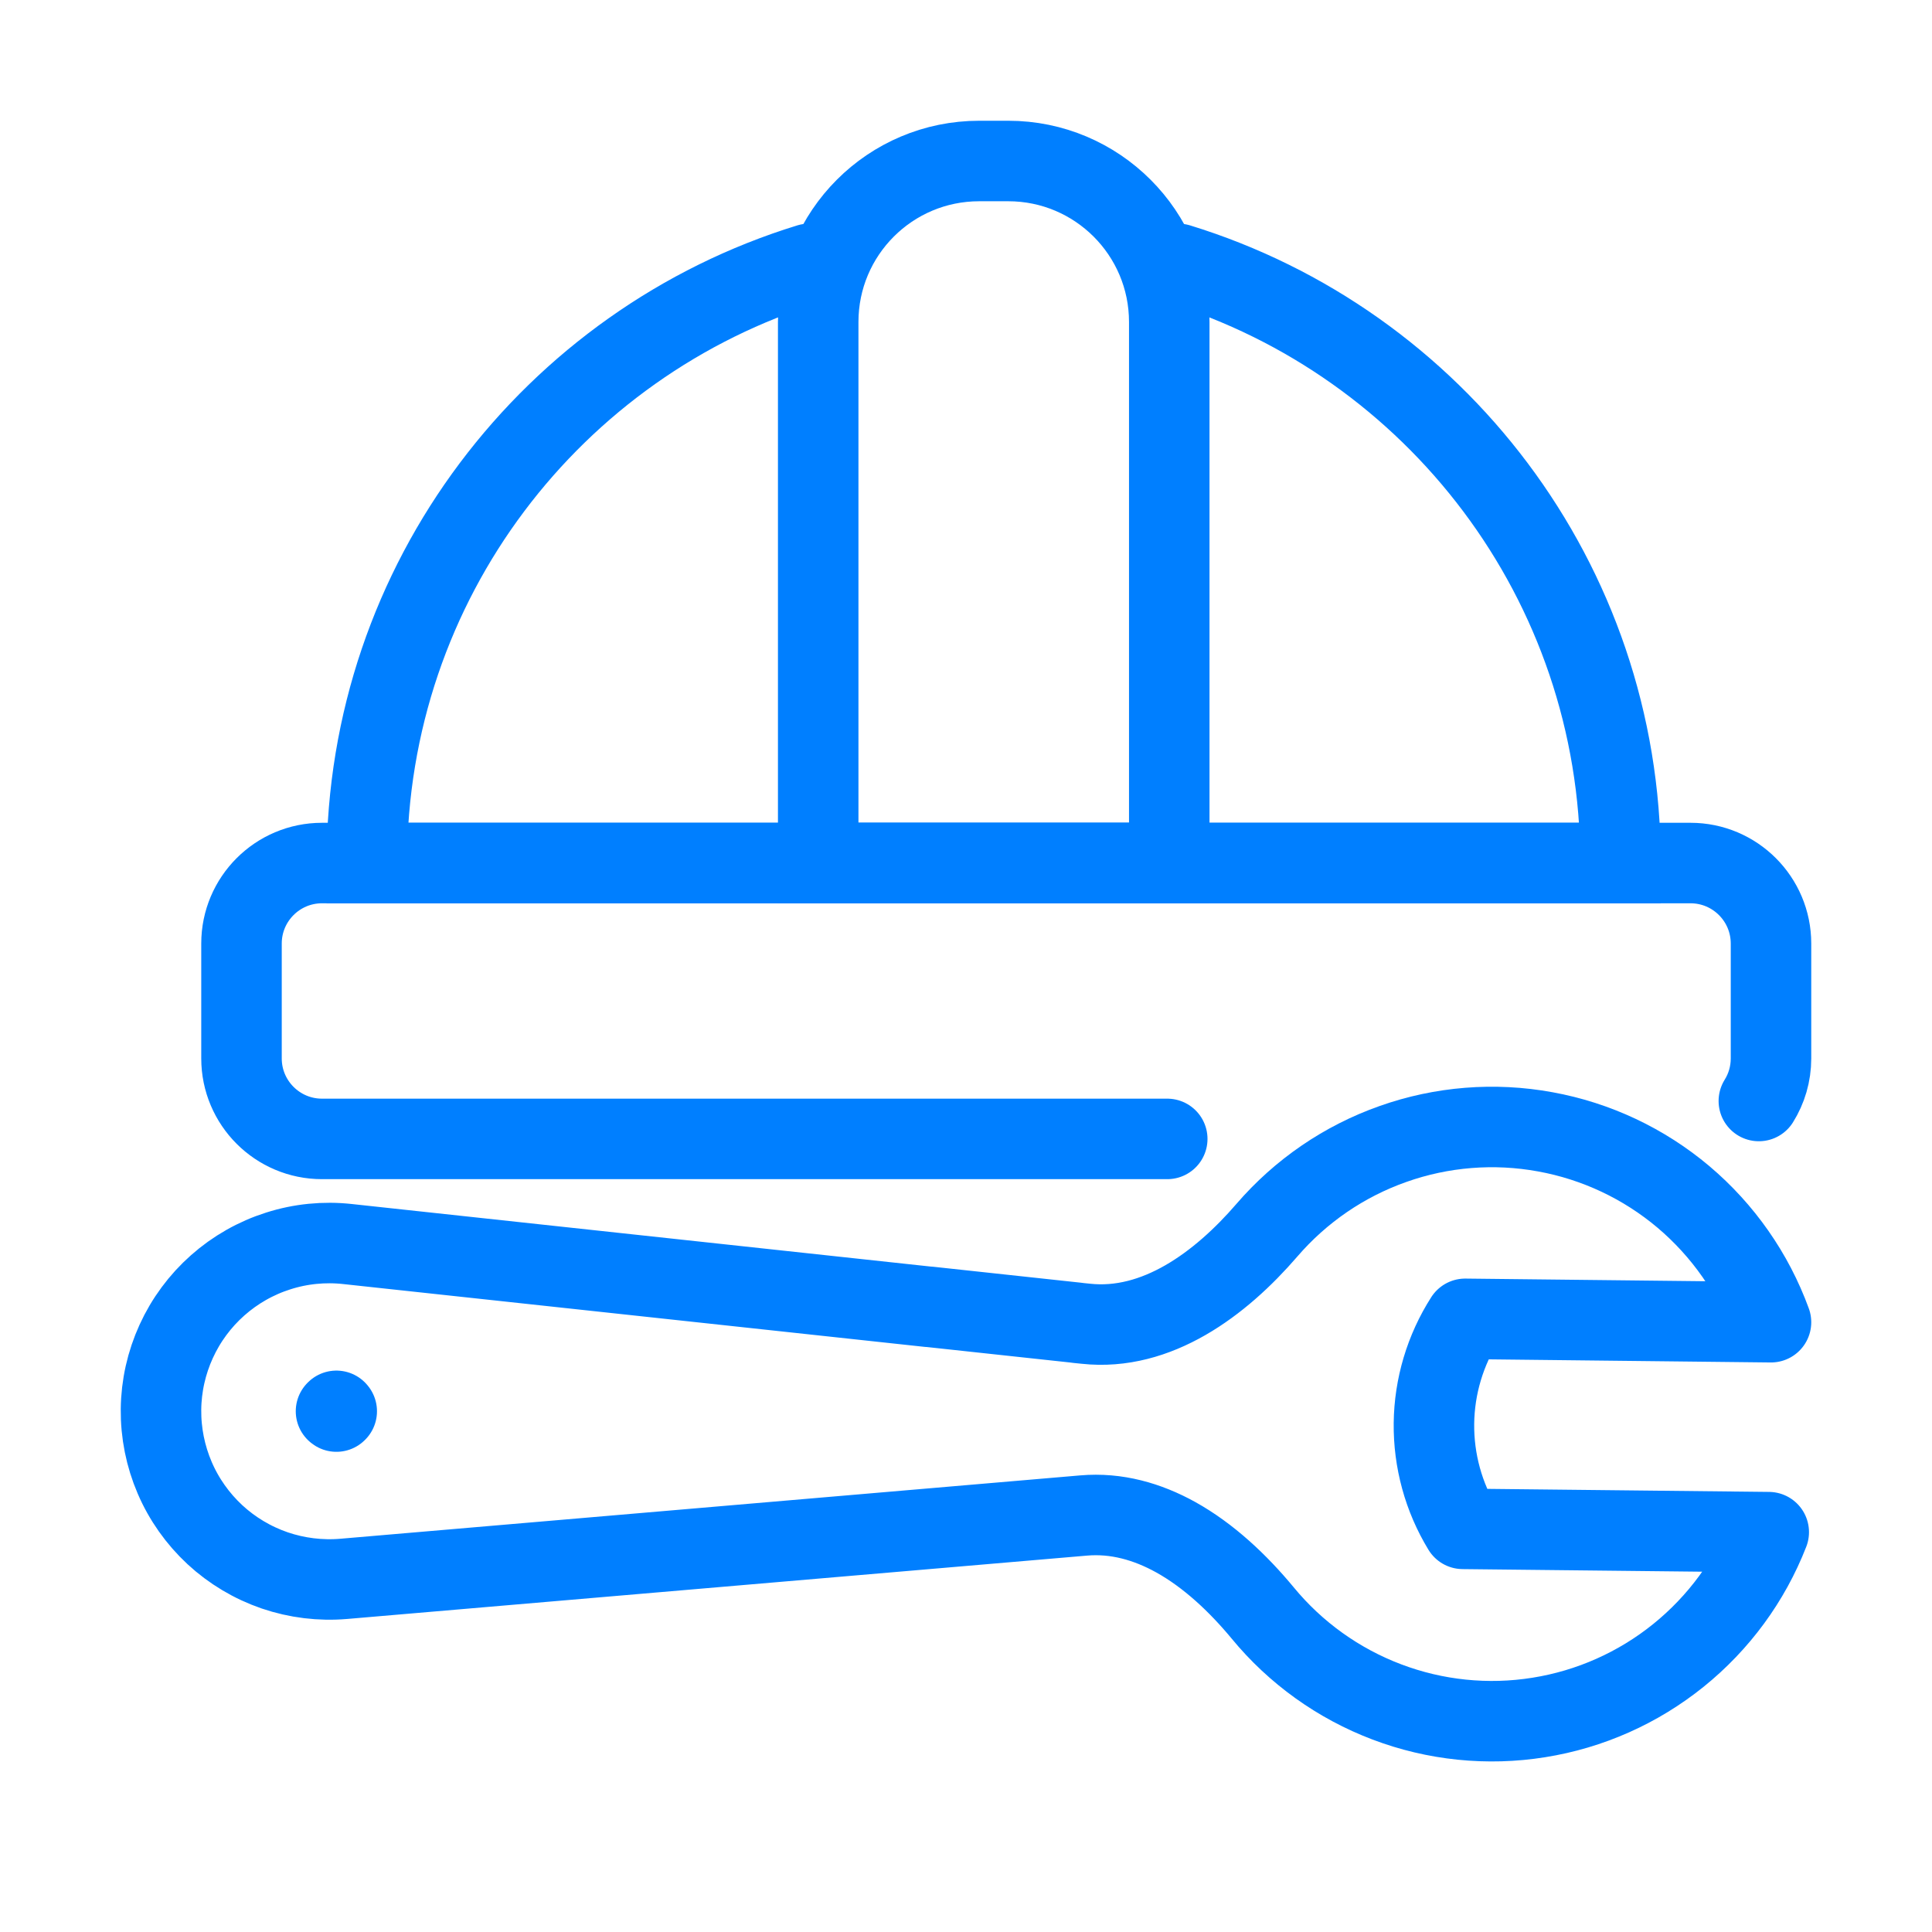
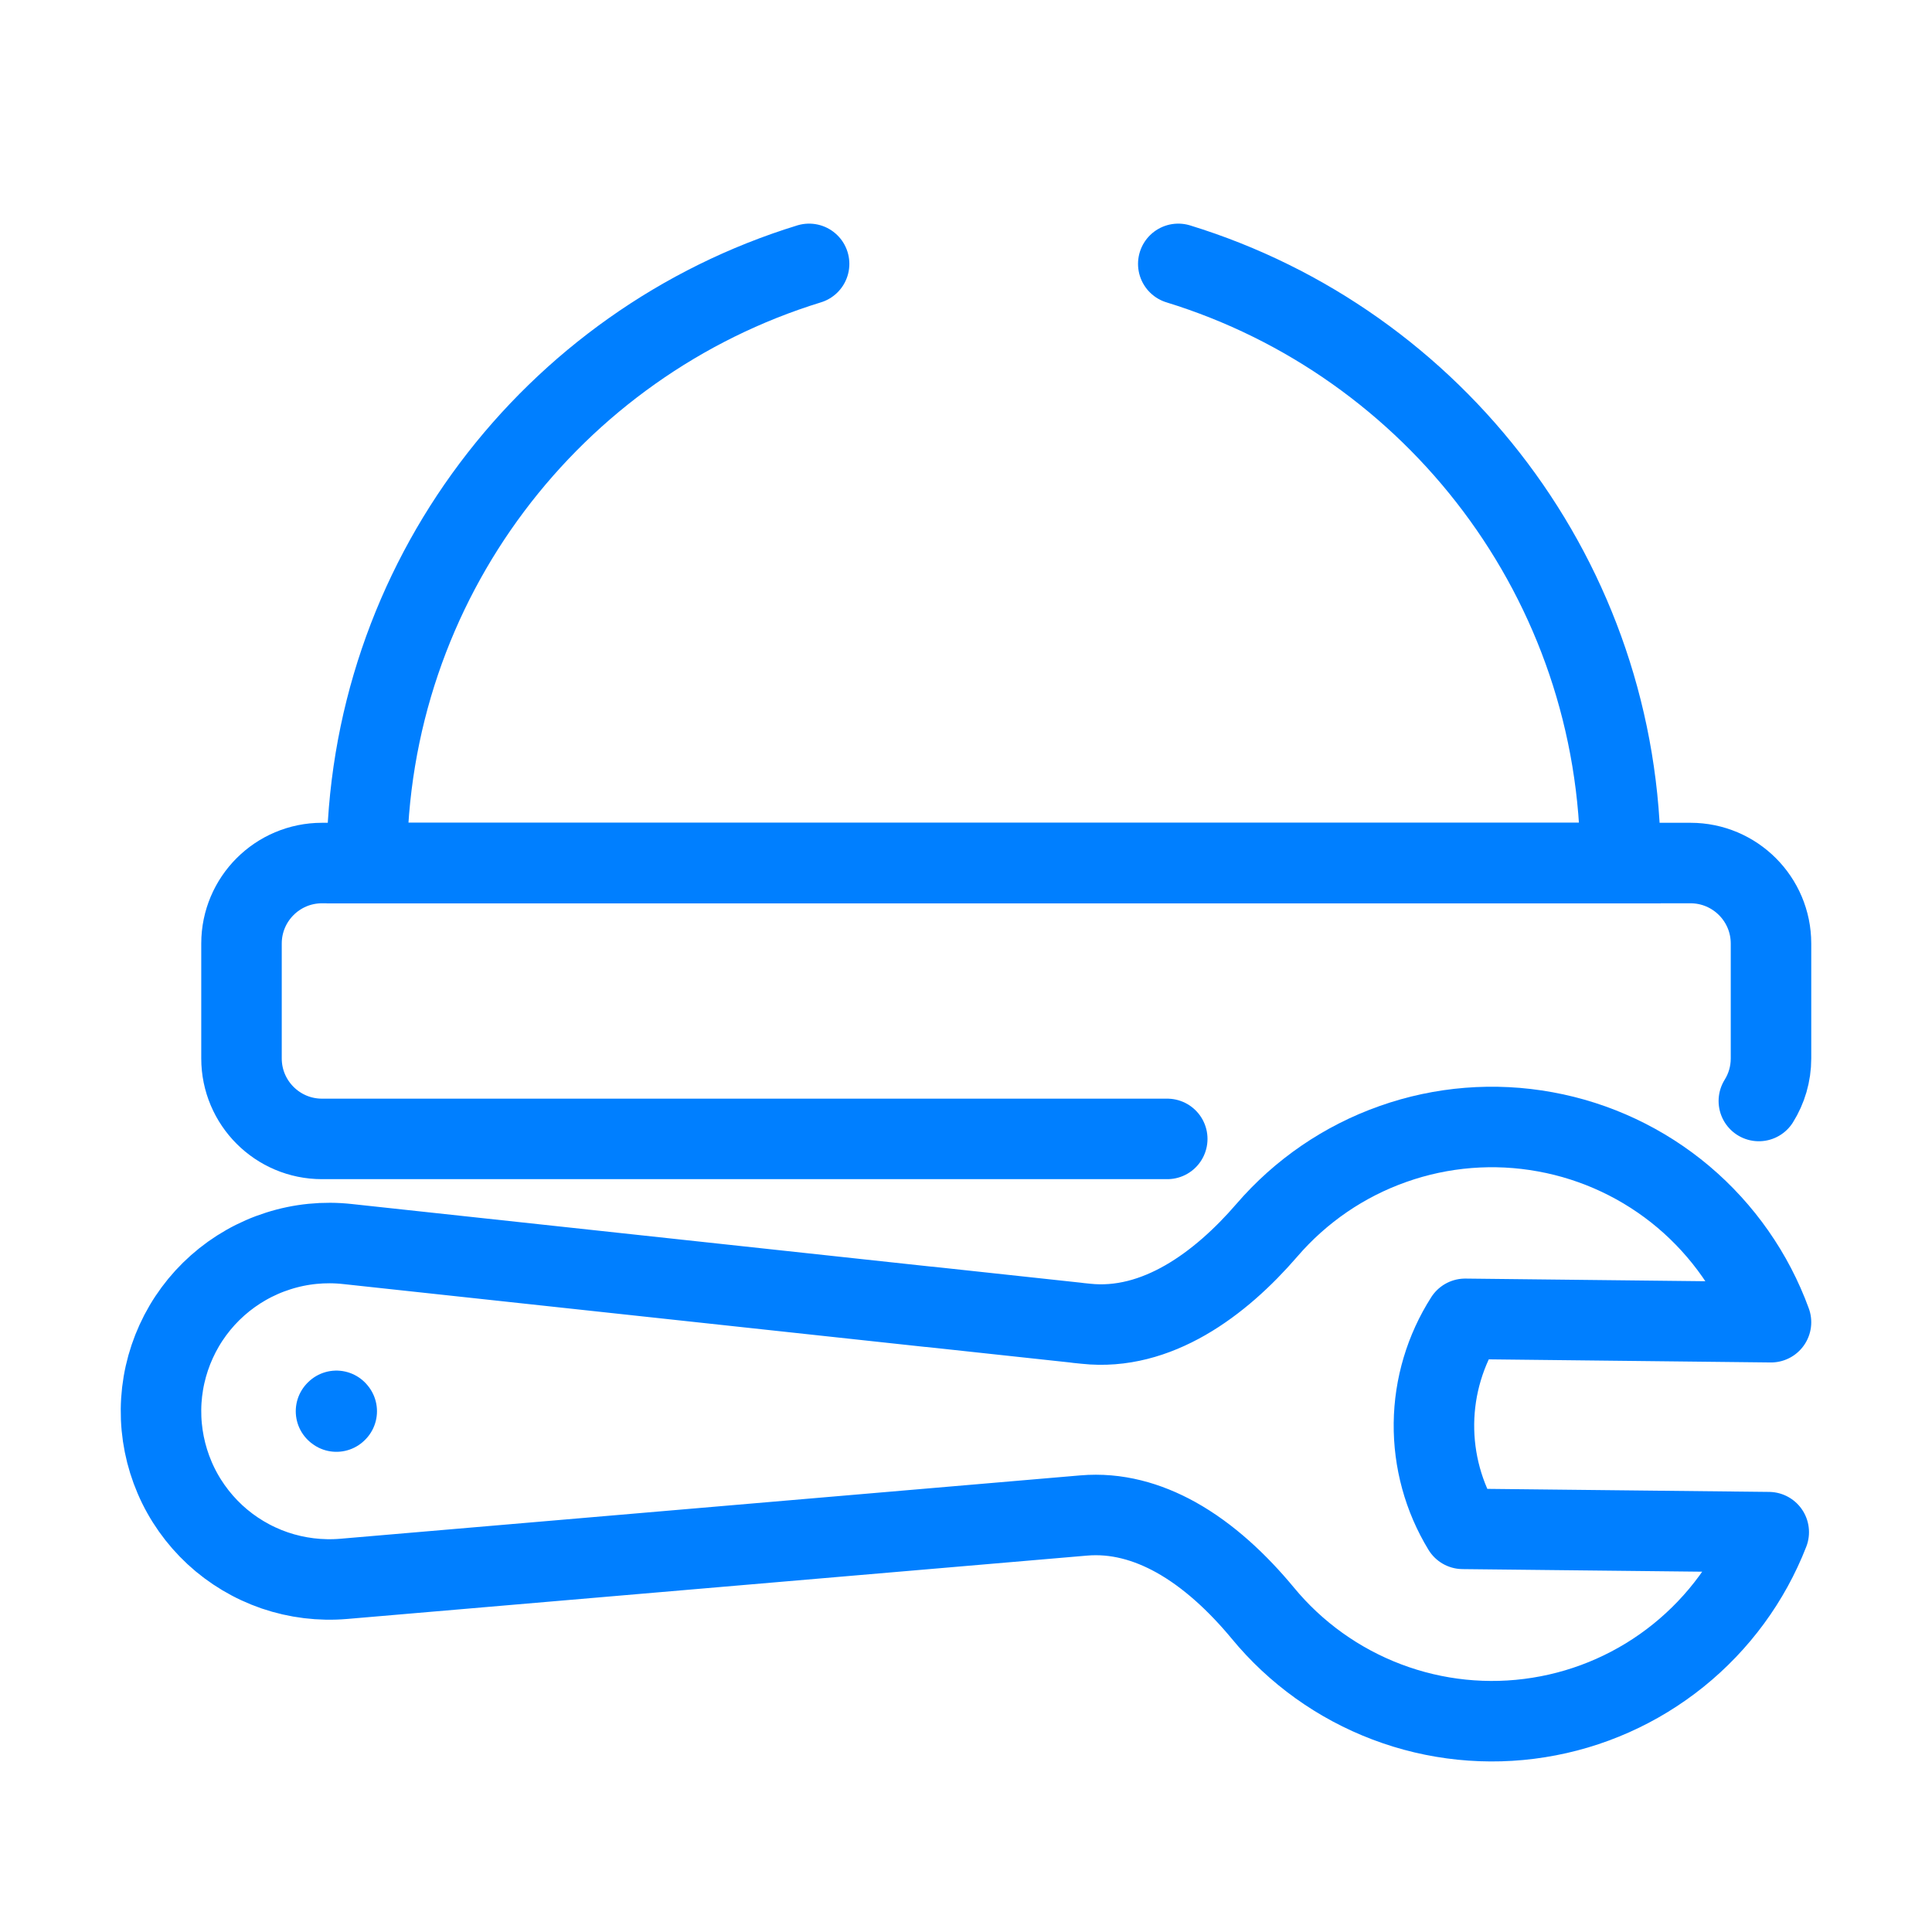
<svg xmlns="http://www.w3.org/2000/svg" width="24" height="24" viewBox="0 0 24 24" fill="none">
  <path d="M11.538 16.234L4.318 15.454C4.028 15.422 3.734 15.451 3.456 15.54C3.178 15.628 2.922 15.774 2.704 15.967C2.485 16.161 2.31 16.398 2.189 16.663C2.068 16.928 2.003 17.216 2 17.508C1.997 17.8 2.055 18.089 2.17 18.357C2.285 18.625 2.455 18.865 2.669 19.064C2.883 19.262 3.136 19.413 3.412 19.508C3.688 19.602 3.981 19.638 4.272 19.613L13.462 18.826C13.869 18.791 14.253 18.901 14.604 19.095C15.015 19.323 15.381 19.669 15.685 20.036C16.094 20.533 16.626 20.914 17.228 21.142C17.829 21.37 18.48 21.437 19.116 21.335C19.751 21.234 20.349 20.968 20.85 20.564C21.351 20.16 21.738 19.633 21.972 19.033L18.172 18.992C17.932 18.598 17.808 18.144 17.813 17.683C17.818 17.222 17.953 16.771 18.201 16.383L22 16.425C21.779 15.82 21.404 15.284 20.913 14.869C20.421 14.454 19.829 14.175 19.196 14.06C18.563 13.944 17.91 13.996 17.304 14.211C16.697 14.425 16.157 14.795 15.737 15.283C15.159 15.953 14.369 16.539 13.489 16.444L13.381 16.433M13.381 16.432L11.538 16.233M4.179 17.526L4.183 17.531L4.179 17.535L4.174 17.531L4.179 17.526Z" stroke="#007FFF" stroke-linecap="round" stroke-linejoin="round" />
  <path d="M14.637 3.278C17.819 4.256 20.131 7.219 20.131 10.721H4.557C4.557 7.219 6.87 4.256 10.051 3.278" stroke="#007FFF" stroke-linecap="round" />
  <path d="M14.5 14.148H12.5H4C3.448 14.148 3 13.7 3 13.148V11.721C3 11.169 3.448 10.721 4 10.721H21C21.552 10.721 22 11.169 22 11.721V13.148C22 13.342 21.945 13.523 21.849 13.677" stroke="#007FFF" stroke-linecap="round" />
-   <path d="M12.525 2C13.629 2 14.525 2.895 14.525 4L14.525 10.721L10.164 10.721L10.164 4C10.164 2.895 11.059 2 12.164 2L12.525 2Z" stroke="#007FFF" />
</svg>